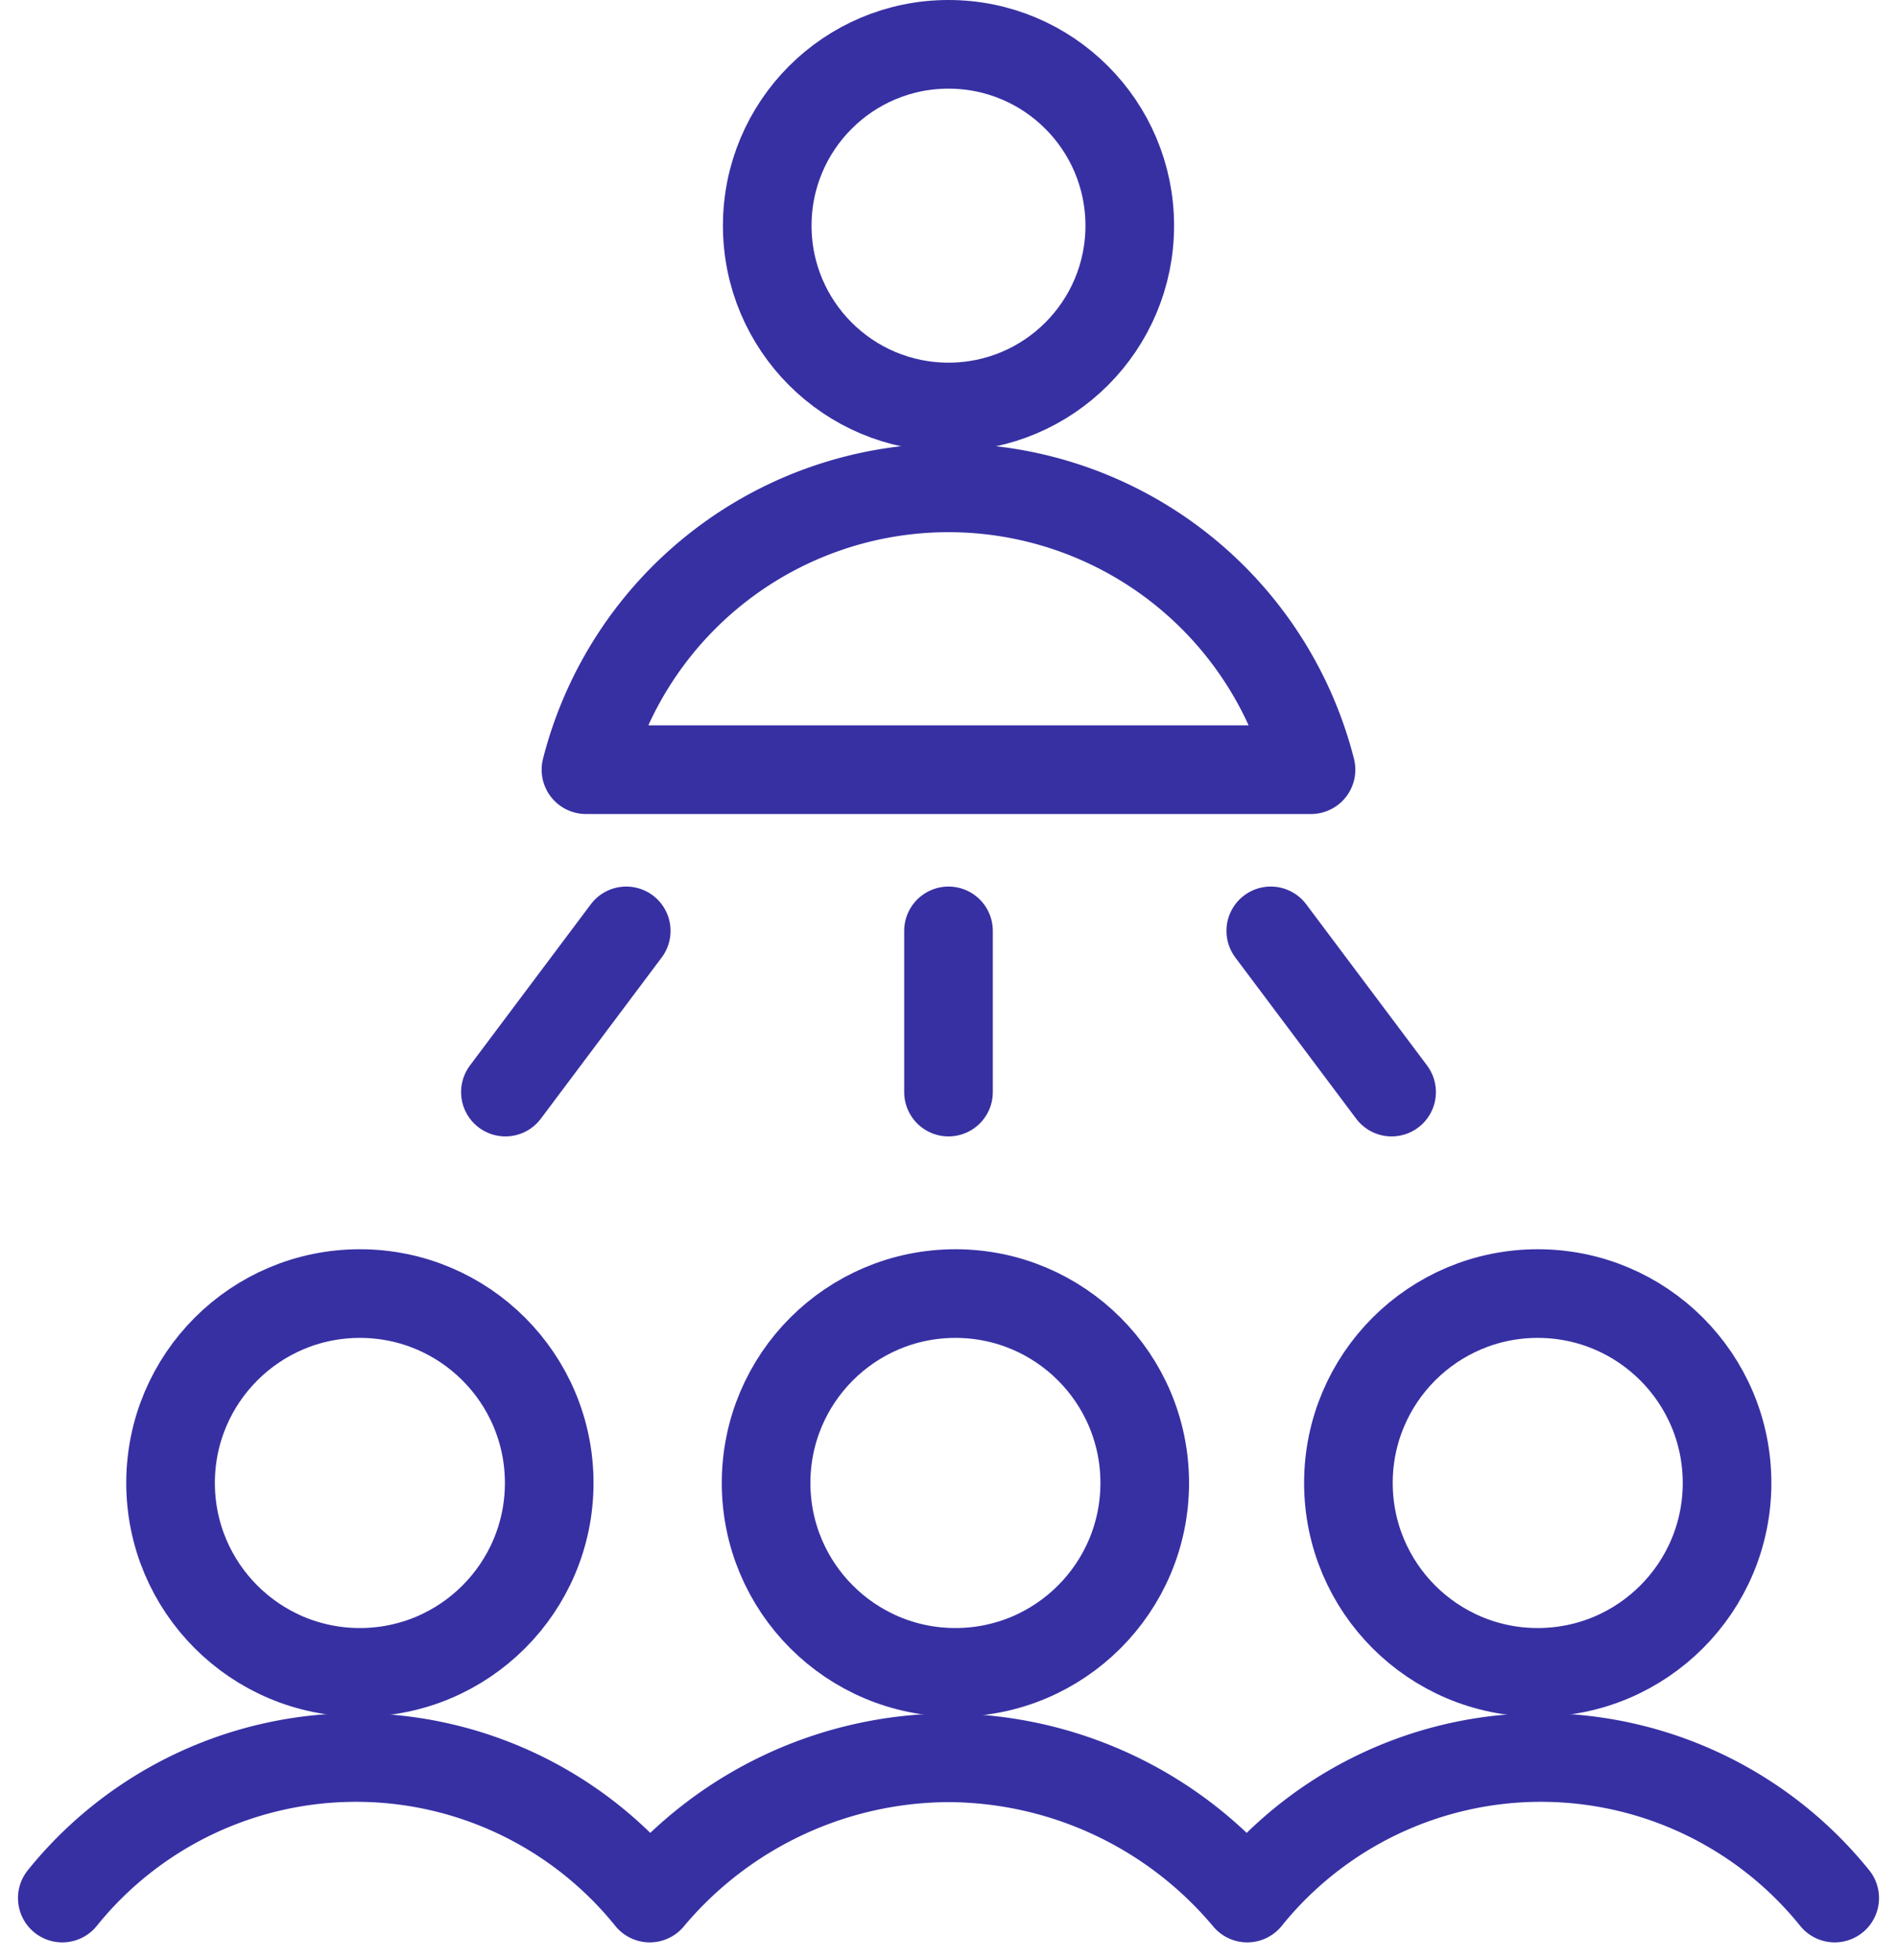
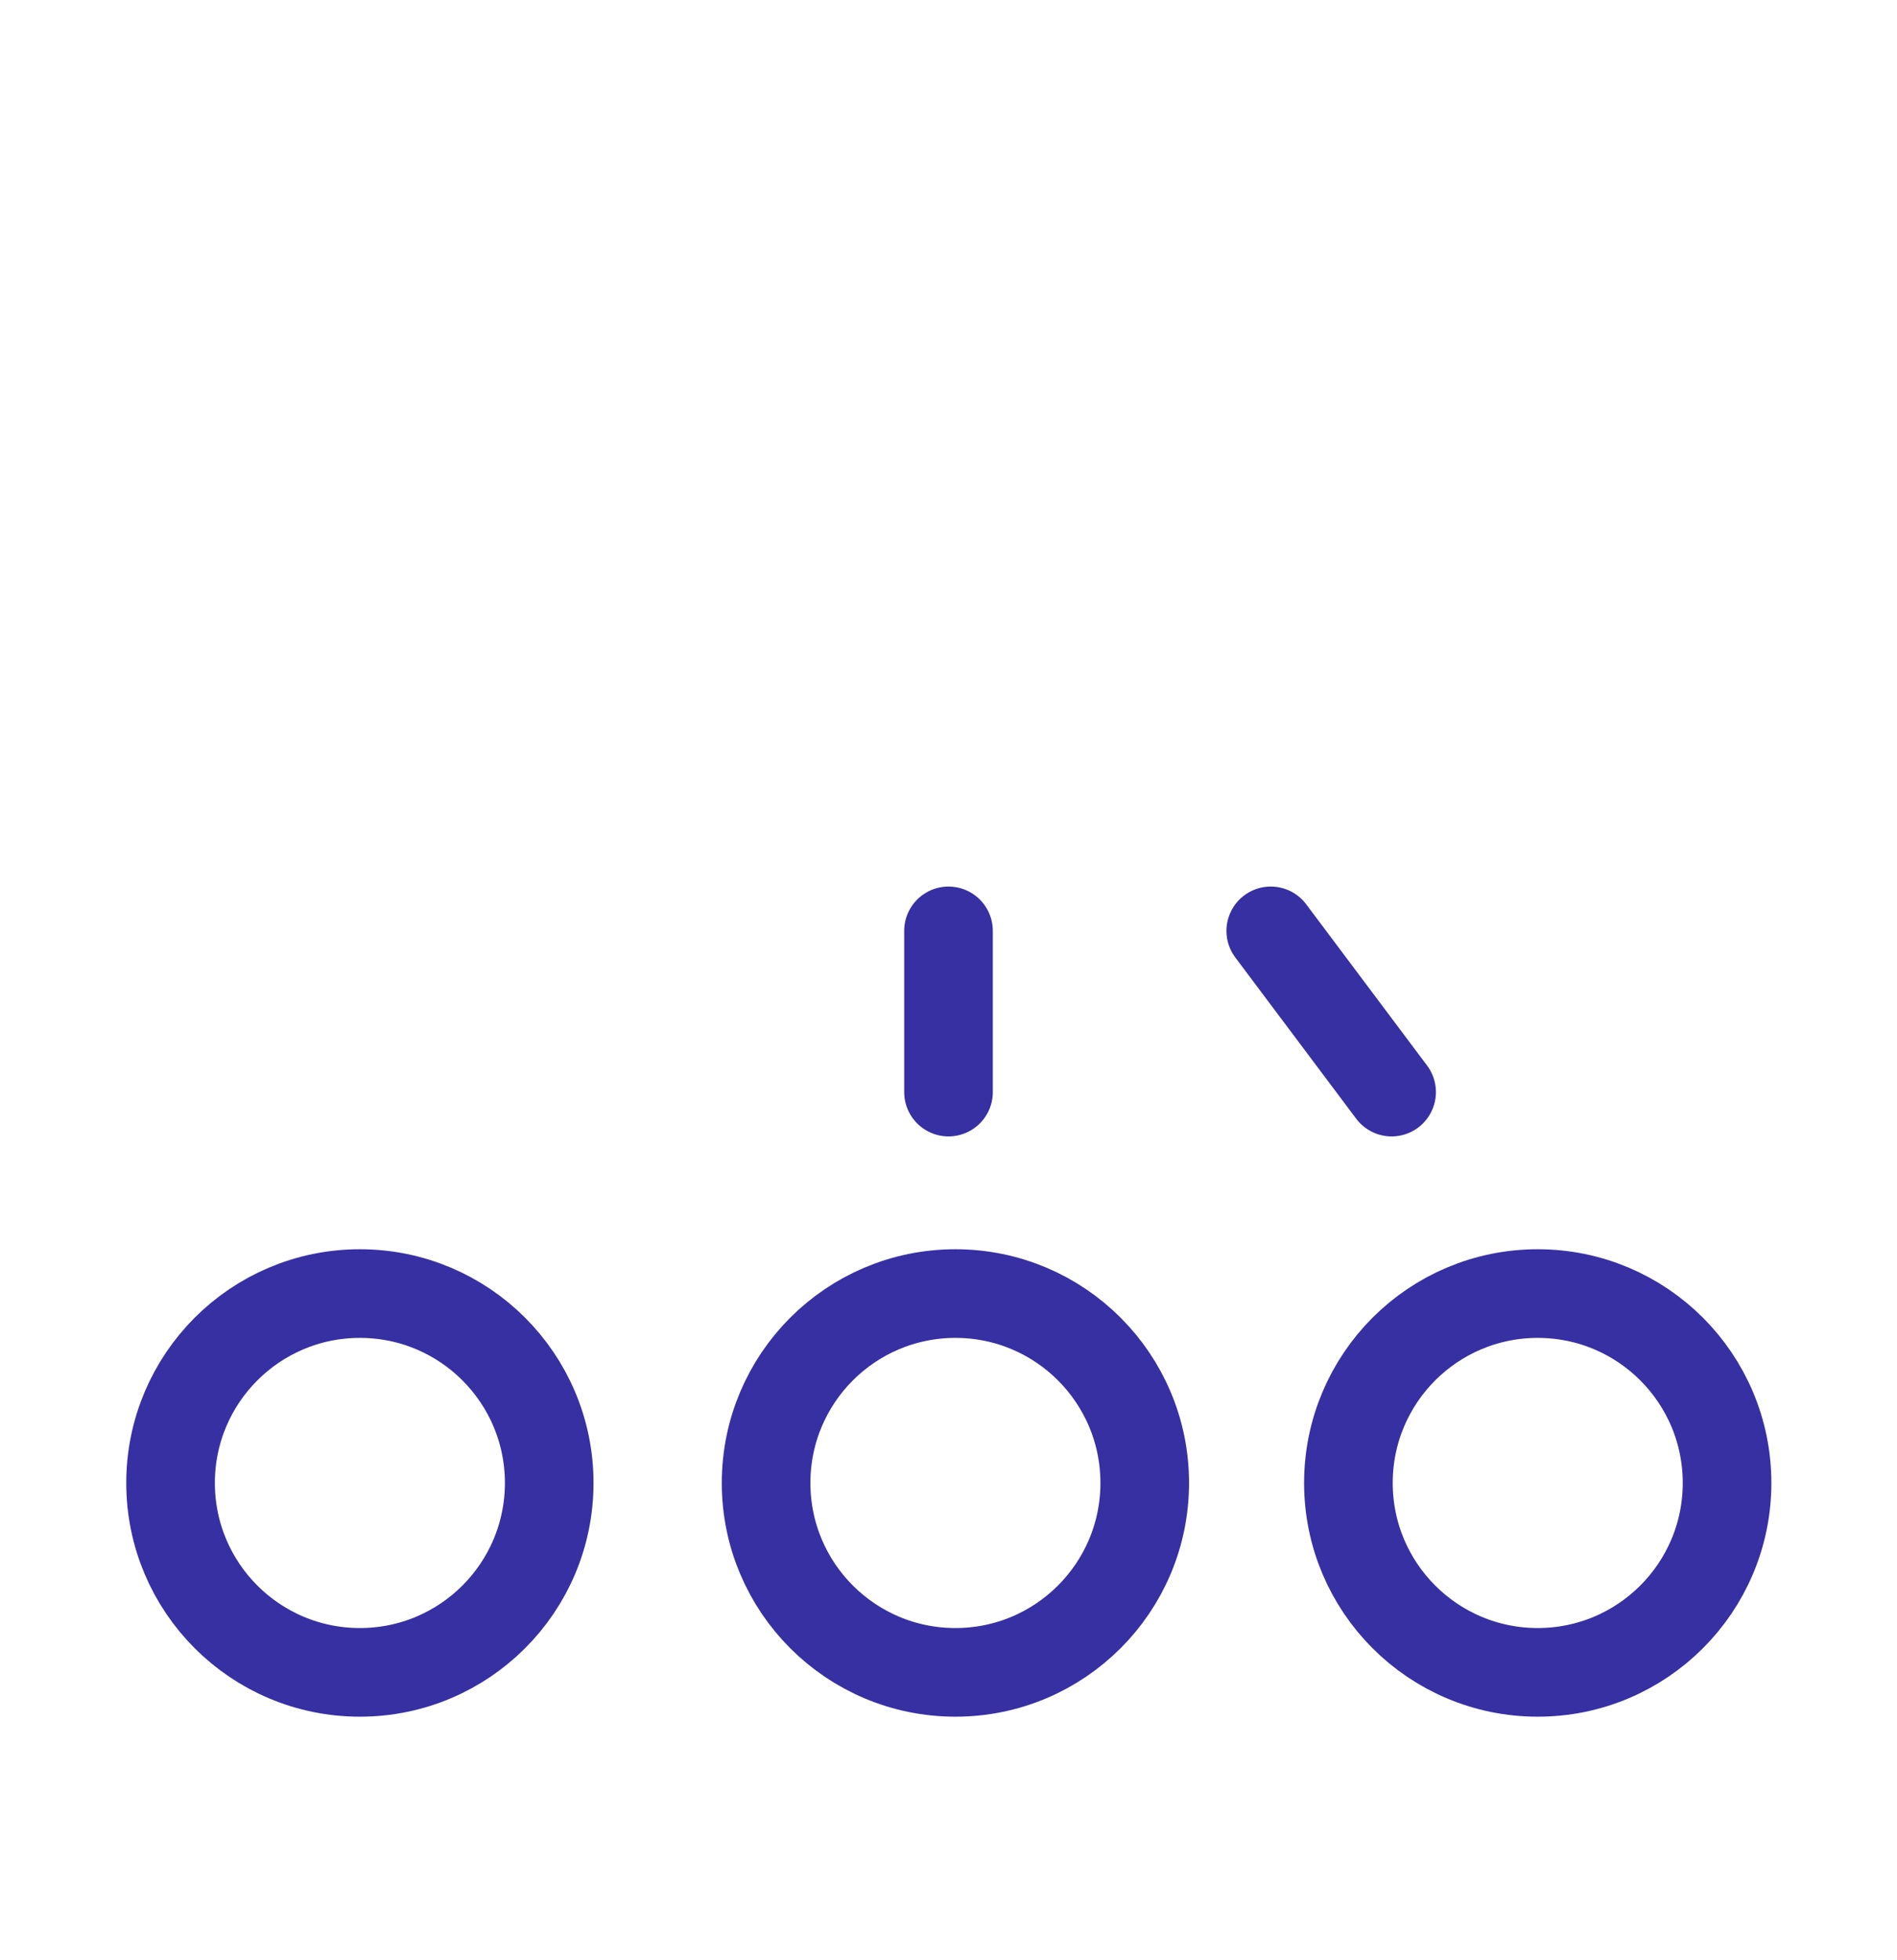
<svg xmlns="http://www.w3.org/2000/svg" width="64.218" height="66.337" viewBox="0 0 64.218 66.337">
  <g id="multiple-users-2" transform="translate(1.109 1)">
-     <circle id="Ellipse_37" data-name="Ellipse 37" cx="6.136" cy="6.136" r="6.136" transform="translate(24.864 0.5)" fill="none" stroke="#3730a3" stroke-linecap="round" stroke-linejoin="round" stroke-width="3" />
-     <path id="Path_2736" data-name="Path 2736" d="M32.045,15.539a12.665,12.665,0,0,0-24.545,0Z" transform="translate(11.227 9.506)" fill="none" stroke="#3730a3" stroke-linecap="round" stroke-linejoin="round" stroke-width="3" />
    <line id="Line_391" data-name="Line 391" y1="5.455" transform="translate(31 30.5)" fill="none" stroke="#3730a3" stroke-linecap="round" stroke-linejoin="round" stroke-width="3" />
-     <line id="Line_392" data-name="Line 392" y1="5.455" x2="4.091" transform="translate(16 30.5)" fill="none" stroke="#3730a3" stroke-linecap="round" stroke-linejoin="round" stroke-width="3" />
    <line id="Line_393" data-name="Line 393" x1="4.091" y1="5.455" transform="translate(41.909 30.5)" fill="none" stroke="#3730a3" stroke-linecap="round" stroke-linejoin="round" stroke-width="3" />
    <circle id="Ellipse_38" data-name="Ellipse 38" cx="6.409" cy="6.409" r="6.409" transform="translate(24.825 42.773)" fill="none" stroke="#3730a3" stroke-linecap="round" stroke-linejoin="round" stroke-width="3" />
    <circle id="Ellipse_39" data-name="Ellipse 39" cx="6.409" cy="6.409" r="6.409" transform="translate(4.665 42.773)" fill="none" stroke="#3730a3" stroke-linecap="round" stroke-linejoin="round" stroke-width="3" />
    <circle id="Ellipse_40" data-name="Ellipse 40" cx="6.409" cy="6.409" r="6.409" transform="translate(44.538 42.773)" fill="none" stroke="#3730a3" stroke-linecap="round" stroke-linejoin="round" stroke-width="3" />
-     <path id="Path_2737" data-name="Path 2737" d="M42,26.513a12.772,12.772,0,0,0-19.887,0A13.257,13.257,0,0,0,12,21.767" transform="translate(19 36.715)" fill="none" stroke="#3730a3" stroke-linecap="round" stroke-linejoin="round" stroke-width="3" />
-     <path id="Path_2738" data-name="Path 2738" d="M1,26.513a12.772,12.772,0,0,1,19.887,0A13.257,13.257,0,0,1,31,21.767" transform="translate(0 36.715)" fill="none" stroke="#3730a3" stroke-linecap="round" stroke-linejoin="round" stroke-width="3" />
  </g>
</svg>